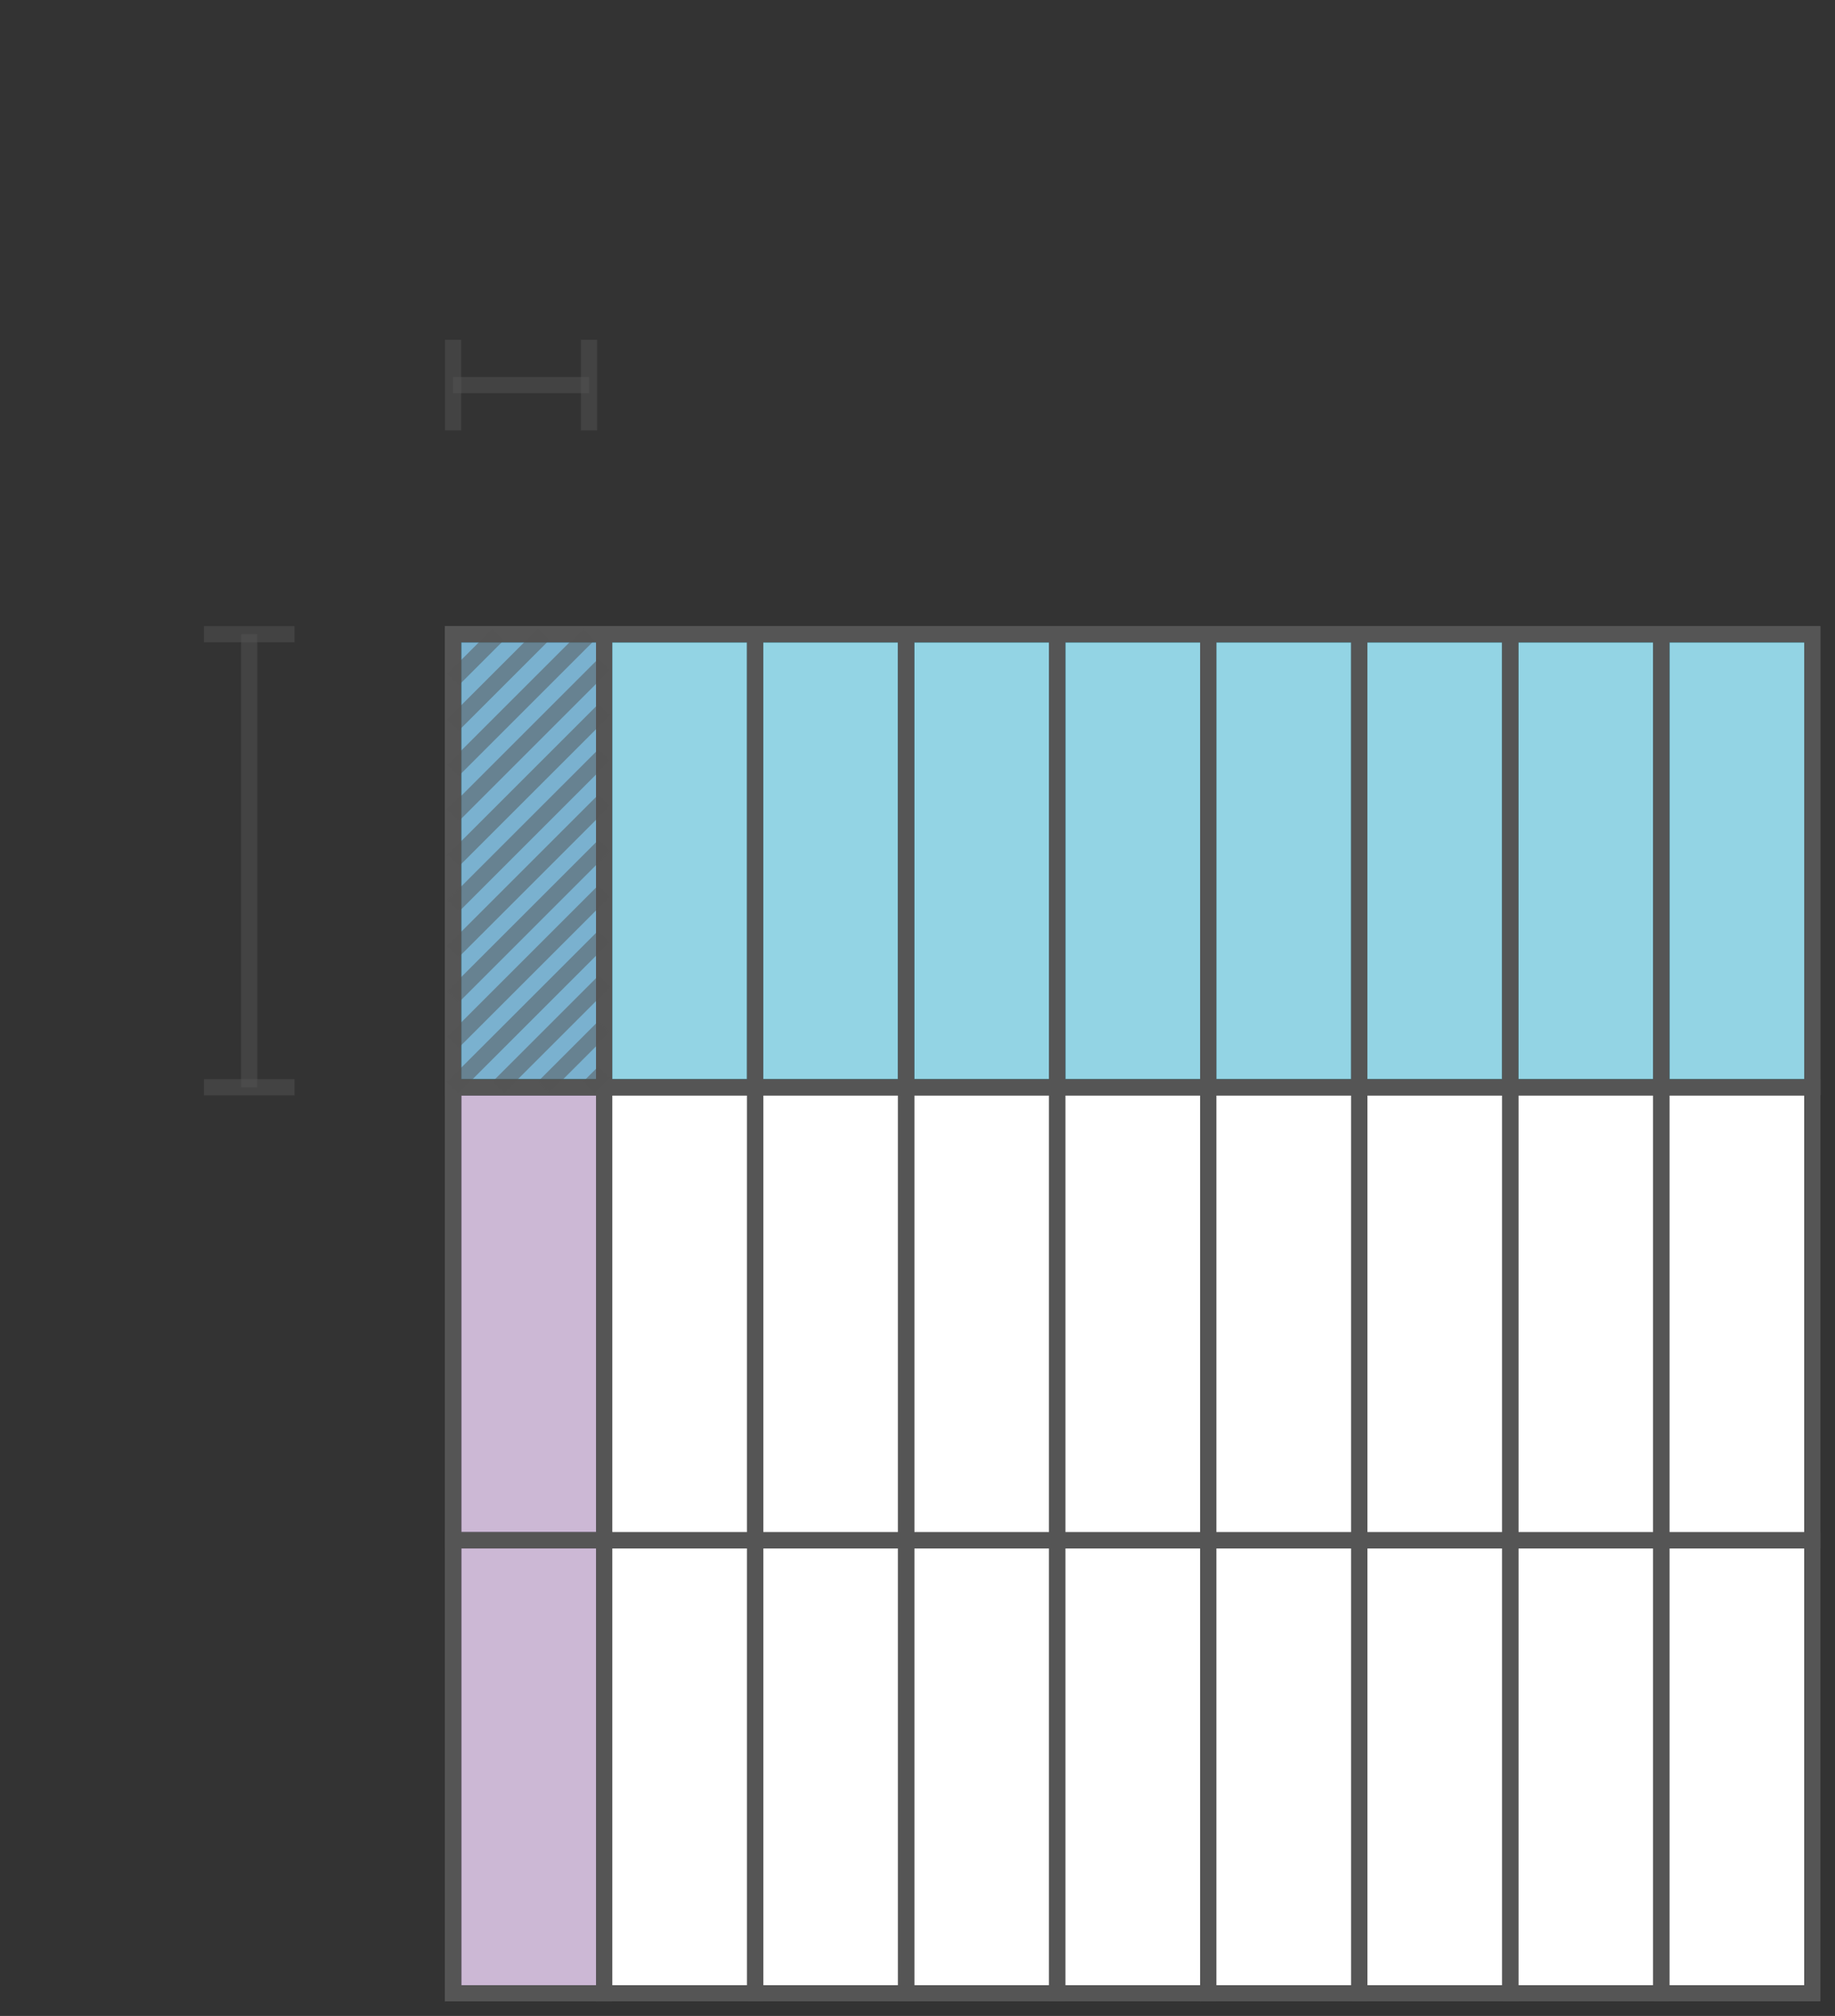
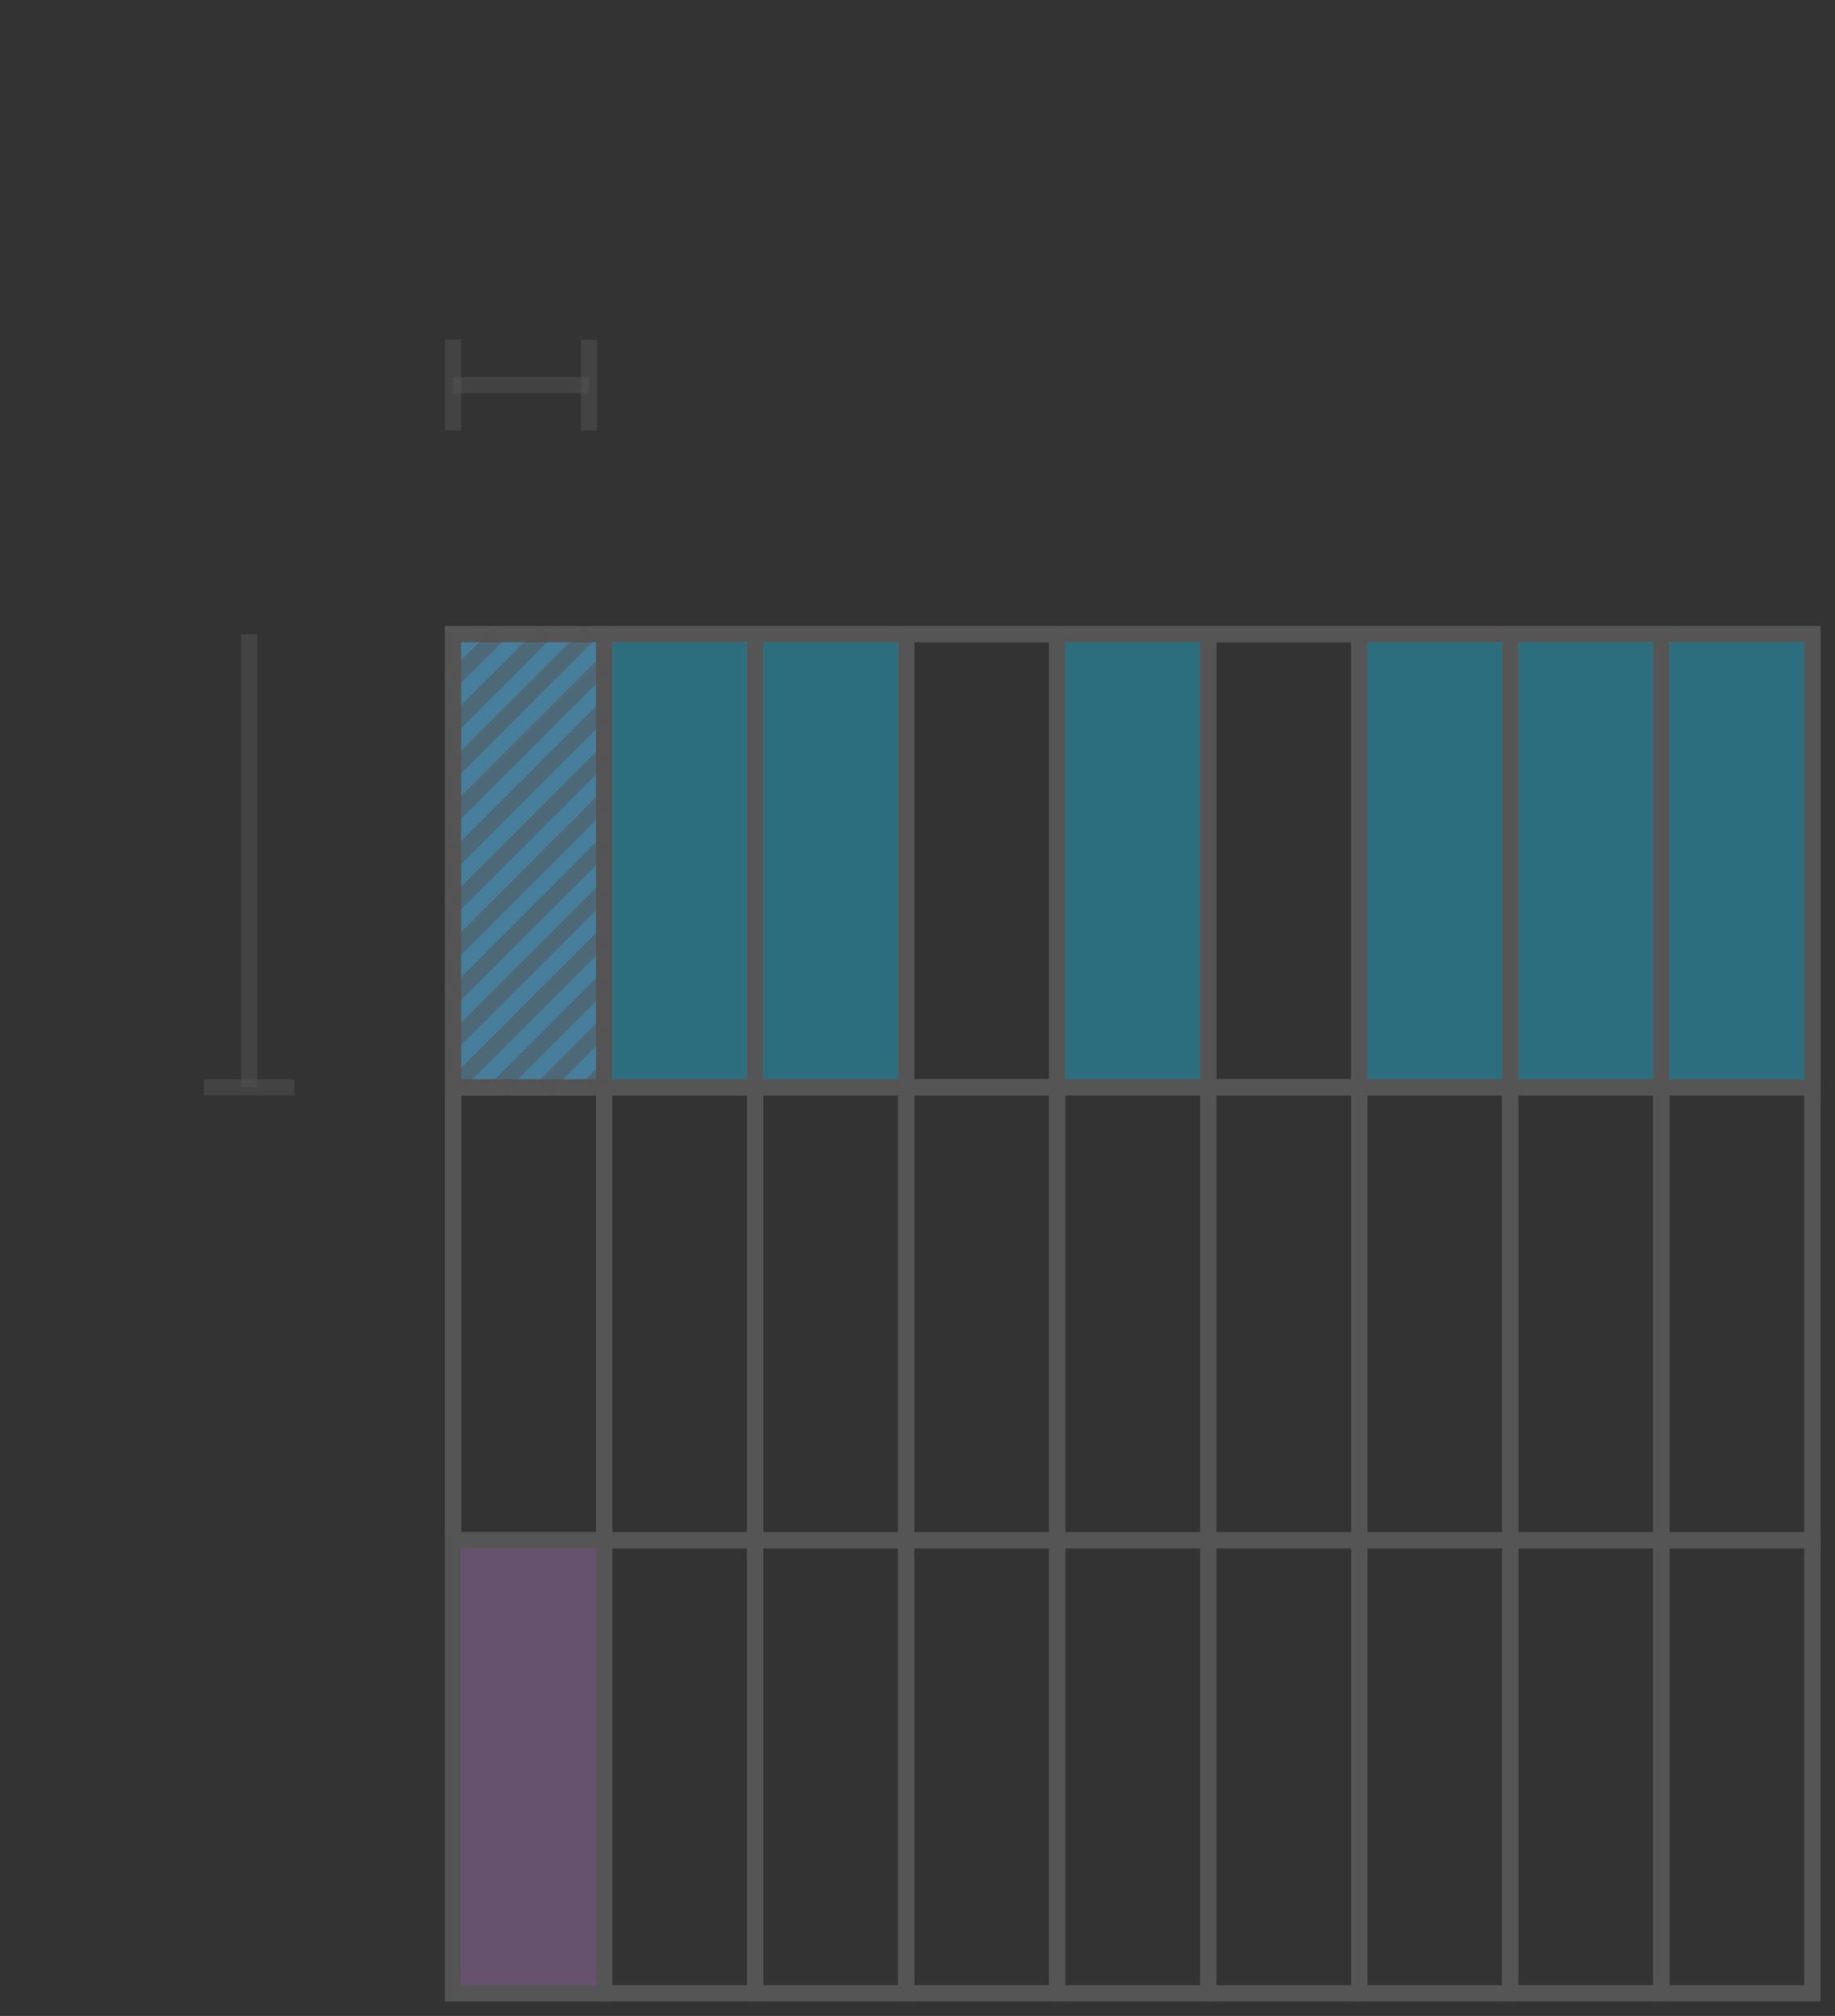
<svg xmlns="http://www.w3.org/2000/svg" version="1.1" width="226.8" height="249.2" viewBox="0 0 226.8 249.2">
  <rect x="0" y="0" width="226.8" height="249.2" fill="#333333" stroke="none" />
  <defs />
-   <rect x="56" y="78.4" width="168" height="168" r="0" rx="0" ry="0" fill="#ffffff" stroke="#000" style="stroke-width: 2px" stroke-width="2" />
  <rect x="56" y="78.4" width="18.667" height="168" r="0" rx="0" ry="0" fill="#ffffff" stroke="#555555" style="stroke-width: 2px;fill-opacity: 0" stroke-width="2" fill-opacity="0" />
  <rect x="74.667" y="78.4" width="18.667" height="168" r="0" rx="0" ry="0" fill="#ffffff" stroke="#555555" style="stroke-width: 2px;fill-opacity: 0" stroke-width="2" fill-opacity="0" />
  <rect x="93.333" y="78.4" width="18.667" height="168" r="0" rx="0" ry="0" fill="#ffffff" stroke="#555555" style="stroke-width: 2px;fill-opacity: 0" stroke-width="2" fill-opacity="0" />
  <rect x="112" y="78.4" width="18.667" height="168" r="0" rx="0" ry="0" fill="#ffffff" stroke="#555555" style="stroke-width: 2px;fill-opacity: 0" stroke-width="2" fill-opacity="0" />
  <rect x="130.667" y="78.4" width="18.667" height="168" r="0" rx="0" ry="0" fill="#ffffff" stroke="#555555" style="stroke-width: 2px;fill-opacity: 0" stroke-width="2" fill-opacity="0" />
  <rect x="149.333" y="78.4" width="18.667" height="168" r="0" rx="0" ry="0" fill="#ffffff" stroke="#555555" style="stroke-width: 2px;fill-opacity: 0" stroke-width="2" fill-opacity="0" />
  <rect x="168" y="78.4" width="18.667" height="168" r="0" rx="0" ry="0" fill="#ffffff" stroke="#555555" style="stroke-width: 2px;fill-opacity: 0" stroke-width="2" fill-opacity="0" />
  <rect x="186.667" y="78.4" width="18.667" height="168" r="0" rx="0" ry="0" fill="#ffffff" stroke="#555555" style="stroke-width: 2px;fill-opacity: 0" stroke-width="2" fill-opacity="0" />
  <rect x="205.333" y="78.4" width="18.667" height="168" r="0" rx="0" ry="0" fill="#ffffff" stroke="#555555" style="stroke-width: 2px;fill-opacity: 0" stroke-width="2" fill-opacity="0" />
  <rect x="56" y="78.4" width="168" height="56" r="0" rx="0" ry="0" fill="#ffffff" stroke="#555555" style="stroke-width: 2px;fill-opacity: 0" stroke-width="2" fill-opacity="0" />
  <rect x="56" y="134.4" width="168" height="56" r="0" rx="0" ry="0" fill="#ffffff" stroke="#555555" style="stroke-width: 2px;fill-opacity: 0" stroke-width="2" fill-opacity="0" />
  <rect x="56" y="190.4" width="168" height="56" r="0" rx="0" ry="0" fill="#ffffff" stroke="#555555" style="stroke-width: 2px;fill-opacity: 0" stroke-width="2" fill-opacity="0" />
  <rect x="56" y="78.4" width="18.667" height="56" r="0" rx="0" ry="0" fill="#9a72ac" stroke="#555555" style="stroke-width: 2px;fill-opacity: 0.5" stroke-width="2" fill-opacity="0.5" />
-   <rect x="56" y="134.4" width="18.667" height="56" r="0" rx="0" ry="0" fill="#9a72ac" stroke="#555555" style="stroke-width: 2px;fill-opacity: 0.5" stroke-width="2" fill-opacity="0.5" />
  <rect x="56" y="190.4" width="18.667" height="56" r="0" rx="0" ry="0" fill="#9a72ac" stroke="#555555" style="stroke-width: 2px;fill-opacity: 0.5" stroke-width="2" fill-opacity="0.5" />
  <rect x="56" y="78.4" width="18.667" height="56" r="0" rx="0" ry="0" fill="#29abca" stroke="#555555" style="stroke-width: 2px;fill-opacity: 0.5" stroke-width="2" fill-opacity="0.5" />
  <rect x="74.667" y="78.4" width="18.667" height="56" r="0" rx="0" ry="0" fill="#29abca" stroke="#555555" style="stroke-width: 2px;fill-opacity: 0.5" stroke-width="2" fill-opacity="0.5" />
  <rect x="93.333" y="78.4" width="18.667" height="56" r="0" rx="0" ry="0" fill="#29abca" stroke="#555555" style="stroke-width: 2px;fill-opacity: 0.5" stroke-width="2" fill-opacity="0.5" />
-   <rect x="112" y="78.4" width="18.667" height="56" r="0" rx="0" ry="0" fill="#29abca" stroke="#555555" style="stroke-width: 2px;fill-opacity: 0.5" stroke-width="2" fill-opacity="0.5" />
  <rect x="130.667" y="78.4" width="18.667" height="56" r="0" rx="0" ry="0" fill="#29abca" stroke="#555555" style="stroke-width: 2px;fill-opacity: 0.5" stroke-width="2" fill-opacity="0.5" />
-   <rect x="149.333" y="78.4" width="18.667" height="56" r="0" rx="0" ry="0" fill="#29abca" stroke="#555555" style="stroke-width: 2px;fill-opacity: 0.5" stroke-width="2" fill-opacity="0.5" />
  <rect x="168" y="78.4" width="18.667" height="56" r="0" rx="0" ry="0" fill="#29abca" stroke="#555555" style="stroke-width: 2px;fill-opacity: 0.5" stroke-width="2" fill-opacity="0.5" />
  <rect x="186.667" y="78.4" width="18.667" height="56" r="0" rx="0" ry="0" fill="#29abca" stroke="#555555" style="stroke-width: 2px;fill-opacity: 0.5" stroke-width="2" fill-opacity="0.5" />
  <rect x="205.333" y="78.4" width="18.667" height="56" r="0" rx="0" ry="0" fill="#29abca" stroke="#555555" style="stroke-width: 2px;fill-opacity: 0.5" stroke-width="2" fill-opacity="0.5" />
  <path fill="none" stroke="#555555" d="M 56,84 L 61.6,78.4" style="stroke-width: 2px;fill-opacity: 0;stroke-opacity: 0.5" stroke-width="2" fill-opacity="0" stroke-opacity="0.5" />
  <path fill="none" stroke="#555555" d="M 56,89.6 L 67.2,78.4" style="stroke-width: 2px;fill-opacity: 0;stroke-opacity: 0.5" stroke-width="2" fill-opacity="0" stroke-opacity="0.5" />
  <path fill="none" stroke="#555555" d="M 56,95.2 L 72.8,78.4" style="stroke-width: 2px;fill-opacity: 0;stroke-opacity: 0.5" stroke-width="2" fill-opacity="0" stroke-opacity="0.5" />
  <path fill="none" stroke="#555555" d="M 56,100.8 L 74.667,82.133" style="stroke-width: 2px;fill-opacity: 0;stroke-opacity: 0.5" stroke-width="2" fill-opacity="0" stroke-opacity="0.5" />
  <path fill="none" stroke="#555555" d="M 56,106.4 L 74.667,87.733" style="stroke-width: 2px;fill-opacity: 0;stroke-opacity: 0.5" stroke-width="2" fill-opacity="0" stroke-opacity="0.5" />
  <path fill="none" stroke="#555555" d="M 56,112 L 74.667,93.333" style="stroke-width: 2px;fill-opacity: 0;stroke-opacity: 0.5" stroke-width="2" fill-opacity="0" stroke-opacity="0.5" />
  <path fill="none" stroke="#555555" d="M 56,117.6 L 74.667,98.933" style="stroke-width: 2px;fill-opacity: 0;stroke-opacity: 0.5" stroke-width="2" fill-opacity="0" stroke-opacity="0.5" />
  <path fill="none" stroke="#555555" d="M 56,123.2 L 74.667,104.533" style="stroke-width: 2px;fill-opacity: 0;stroke-opacity: 0.5" stroke-width="2" fill-opacity="0" stroke-opacity="0.5" />
  <path fill="none" stroke="#555555" d="M 56,128.8 L 74.667,110.133" style="stroke-width: 2px;fill-opacity: 0;stroke-opacity: 0.5" stroke-width="2" fill-opacity="0" stroke-opacity="0.5" />
  <path fill="none" stroke="#555555" d="M 56,134.4 L 74.667,115.733" style="stroke-width: 2px;fill-opacity: 0;stroke-opacity: 0.5" stroke-width="2" fill-opacity="0" stroke-opacity="0.5" />
  <path fill="none" stroke="#555555" d="M 61.6,134.4 L 74.667,121.333" style="stroke-width: 2px;fill-opacity: 0;stroke-opacity: 0.5" stroke-width="2" fill-opacity="0" stroke-opacity="0.5" />
  <path fill="none" stroke="#555555" d="M 67.2,134.4 L 74.667,126.933" style="stroke-width: 2px;fill-opacity: 0;stroke-opacity: 0.5" stroke-width="2" fill-opacity="0" stroke-opacity="0.5" />
  <path fill="none" stroke="#555555" d="M 72.8,134.4 L 74.667,132.533" style="stroke-width: 2px;fill-opacity: 0;stroke-opacity: 0.5" stroke-width="2" fill-opacity="0" stroke-opacity="0.5" />
  <path fill="none" stroke="#555555" d="M 56,53.2 L 56,42" style="stroke-width: 2px;fill-opacity: 0;stroke-opacity: 0.5" stroke-width="2" fill-opacity="0" stroke-opacity="0.5" />
  <path fill="none" stroke="#555555" d="M 72.8,53.2 L 72.8,42" style="stroke-width: 2px;fill-opacity: 0;stroke-opacity: 0.5" stroke-width="2" fill-opacity="0" stroke-opacity="0.5" />
  <path fill="none" stroke="#555555" d="M 56,47.6 L 72.8,47.6" style="stroke-width: 2px;fill-opacity: 0;stroke-opacity: 0.5" stroke-width="2" fill-opacity="0" stroke-opacity="0.5" />
-   <path fill="none" stroke="#555555" d="M 25.2,78.4 L 36.4,78.4" style="stroke-width: 2px;fill-opacity: 0;stroke-opacity: 0.5" stroke-width="2" fill-opacity="0" stroke-opacity="0.5" />
  <path fill="none" stroke="#555555" d="M 25.2,134.4 L 36.4,134.4" style="stroke-width: 2px;fill-opacity: 0;stroke-opacity: 0.5" stroke-width="2" fill-opacity="0" stroke-opacity="0.5" />
  <path fill="none" stroke="#555555" d="M 30.8,78.4 L 30.8,134.4" style="stroke-width: 2px;fill-opacity: 0;stroke-opacity: 0.5" stroke-width="2" fill-opacity="0" stroke-opacity="0.5" />
</svg>